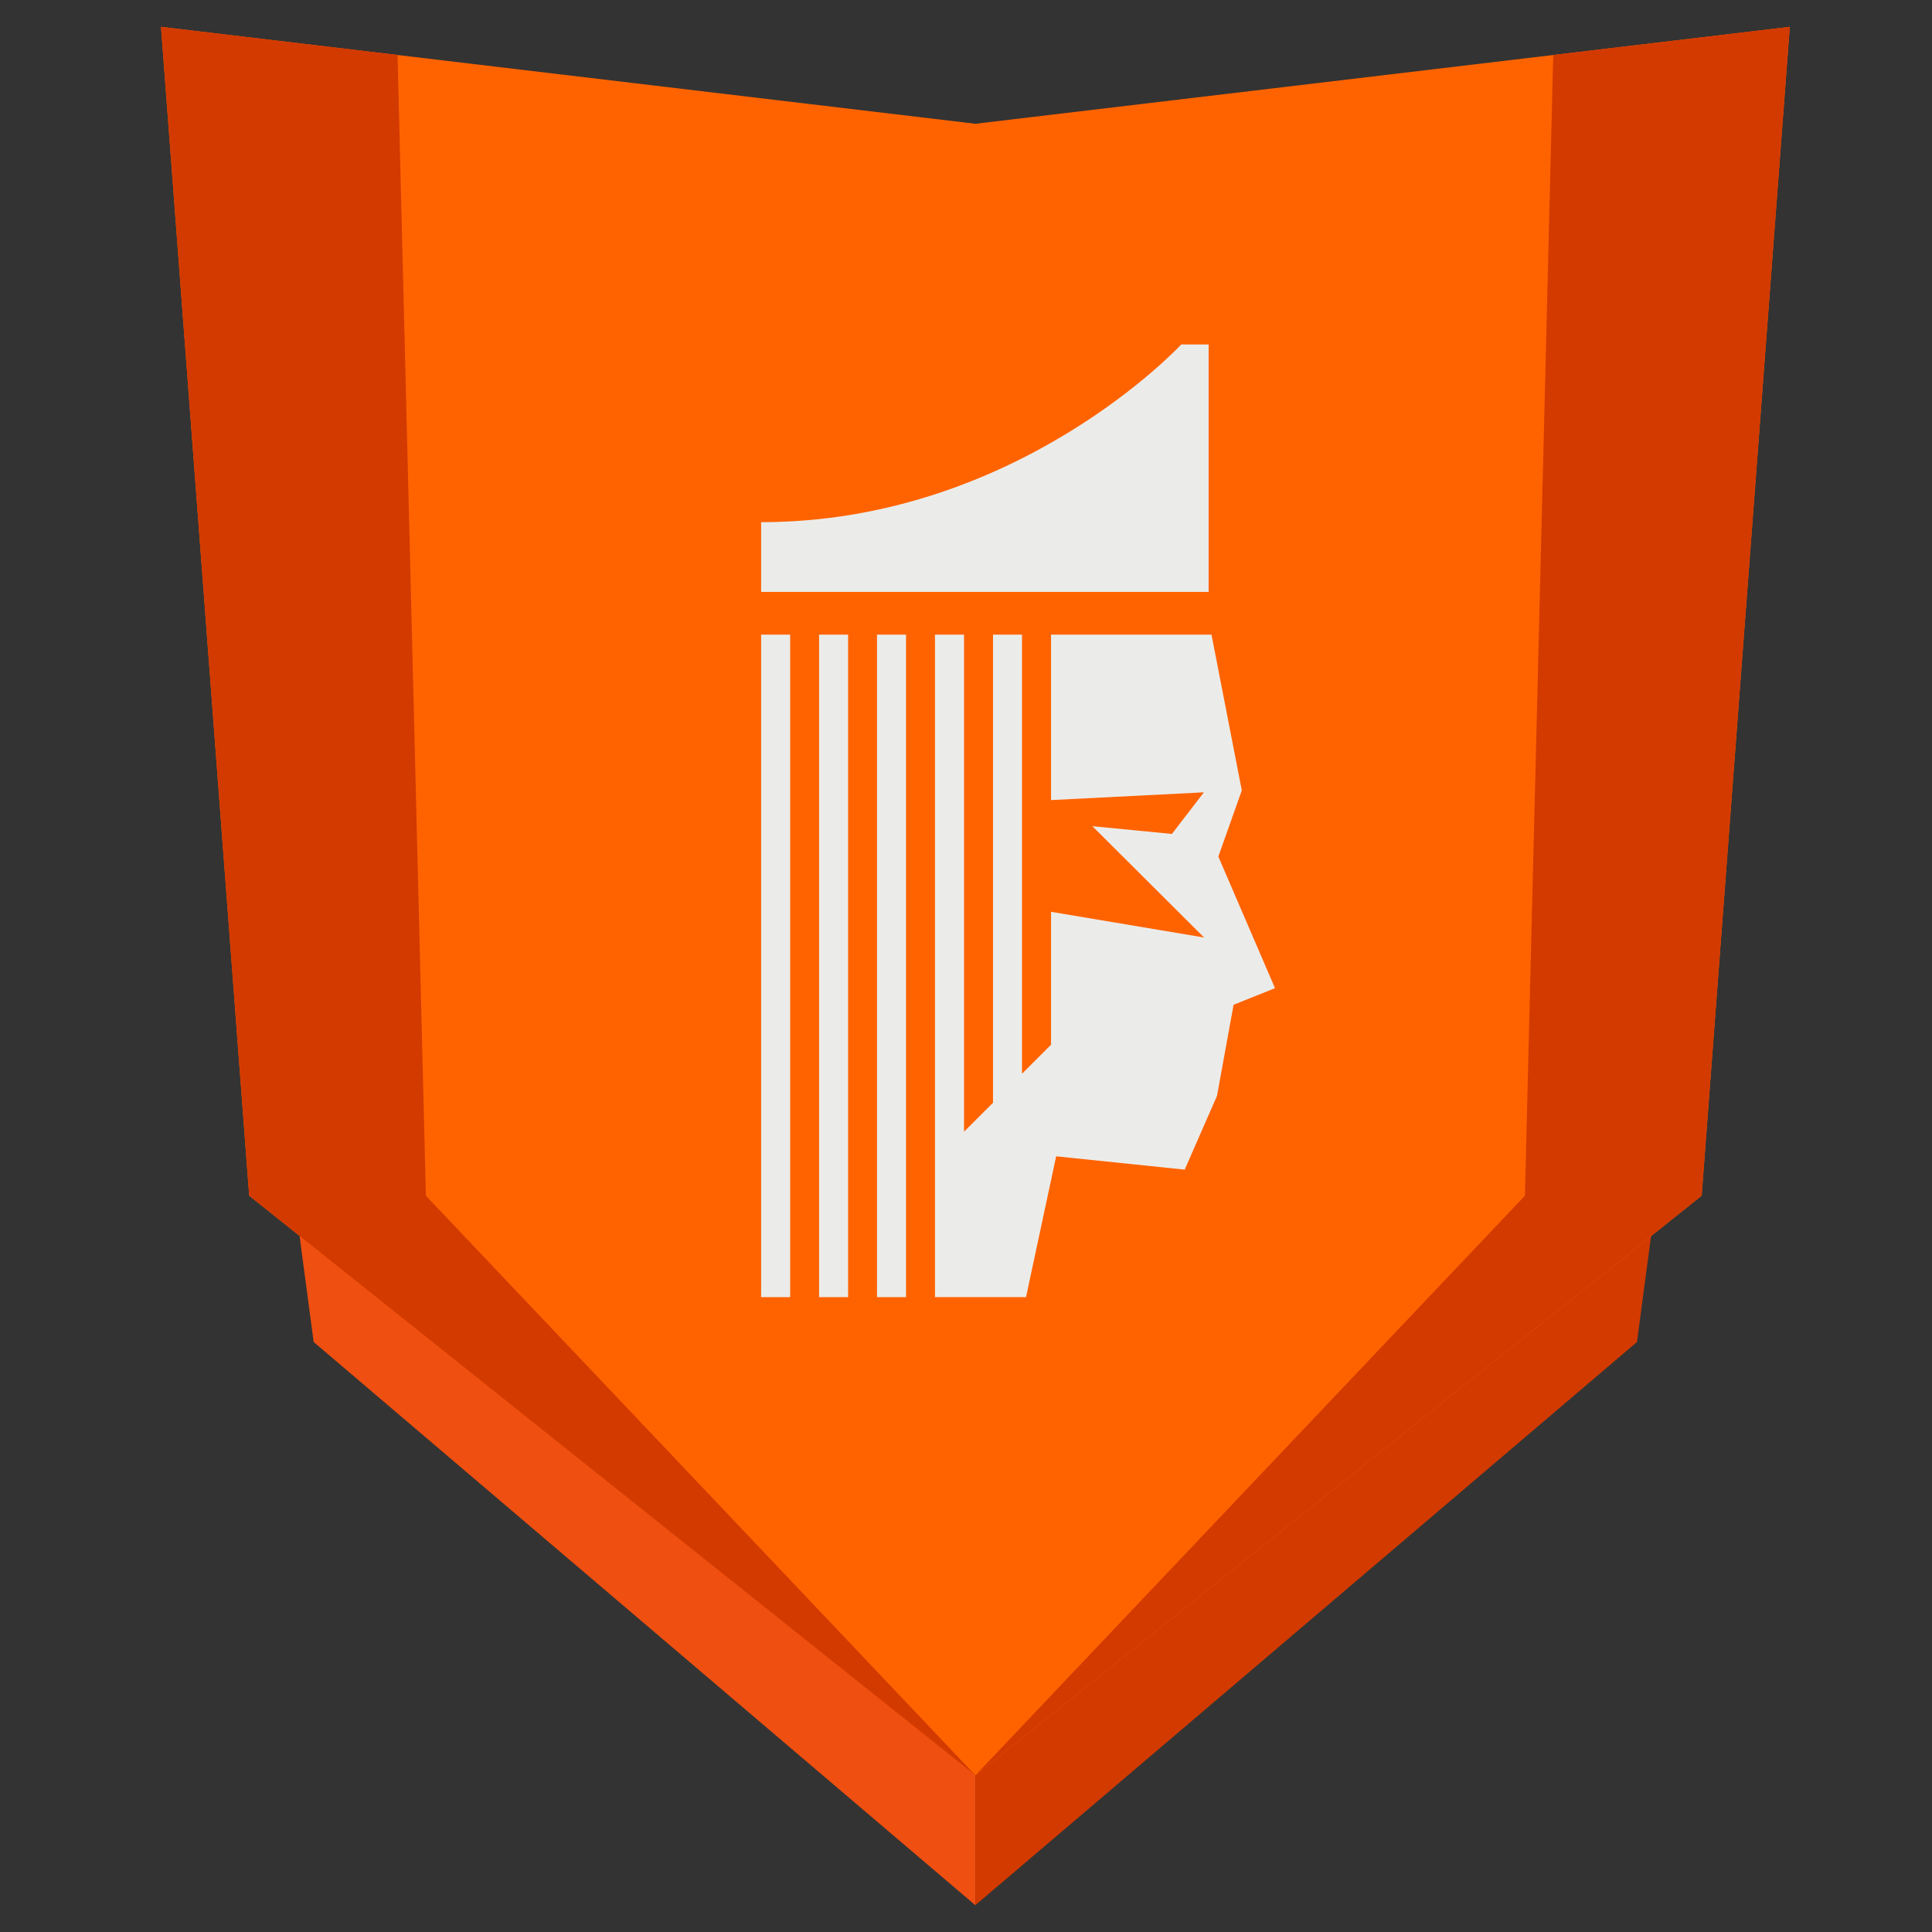
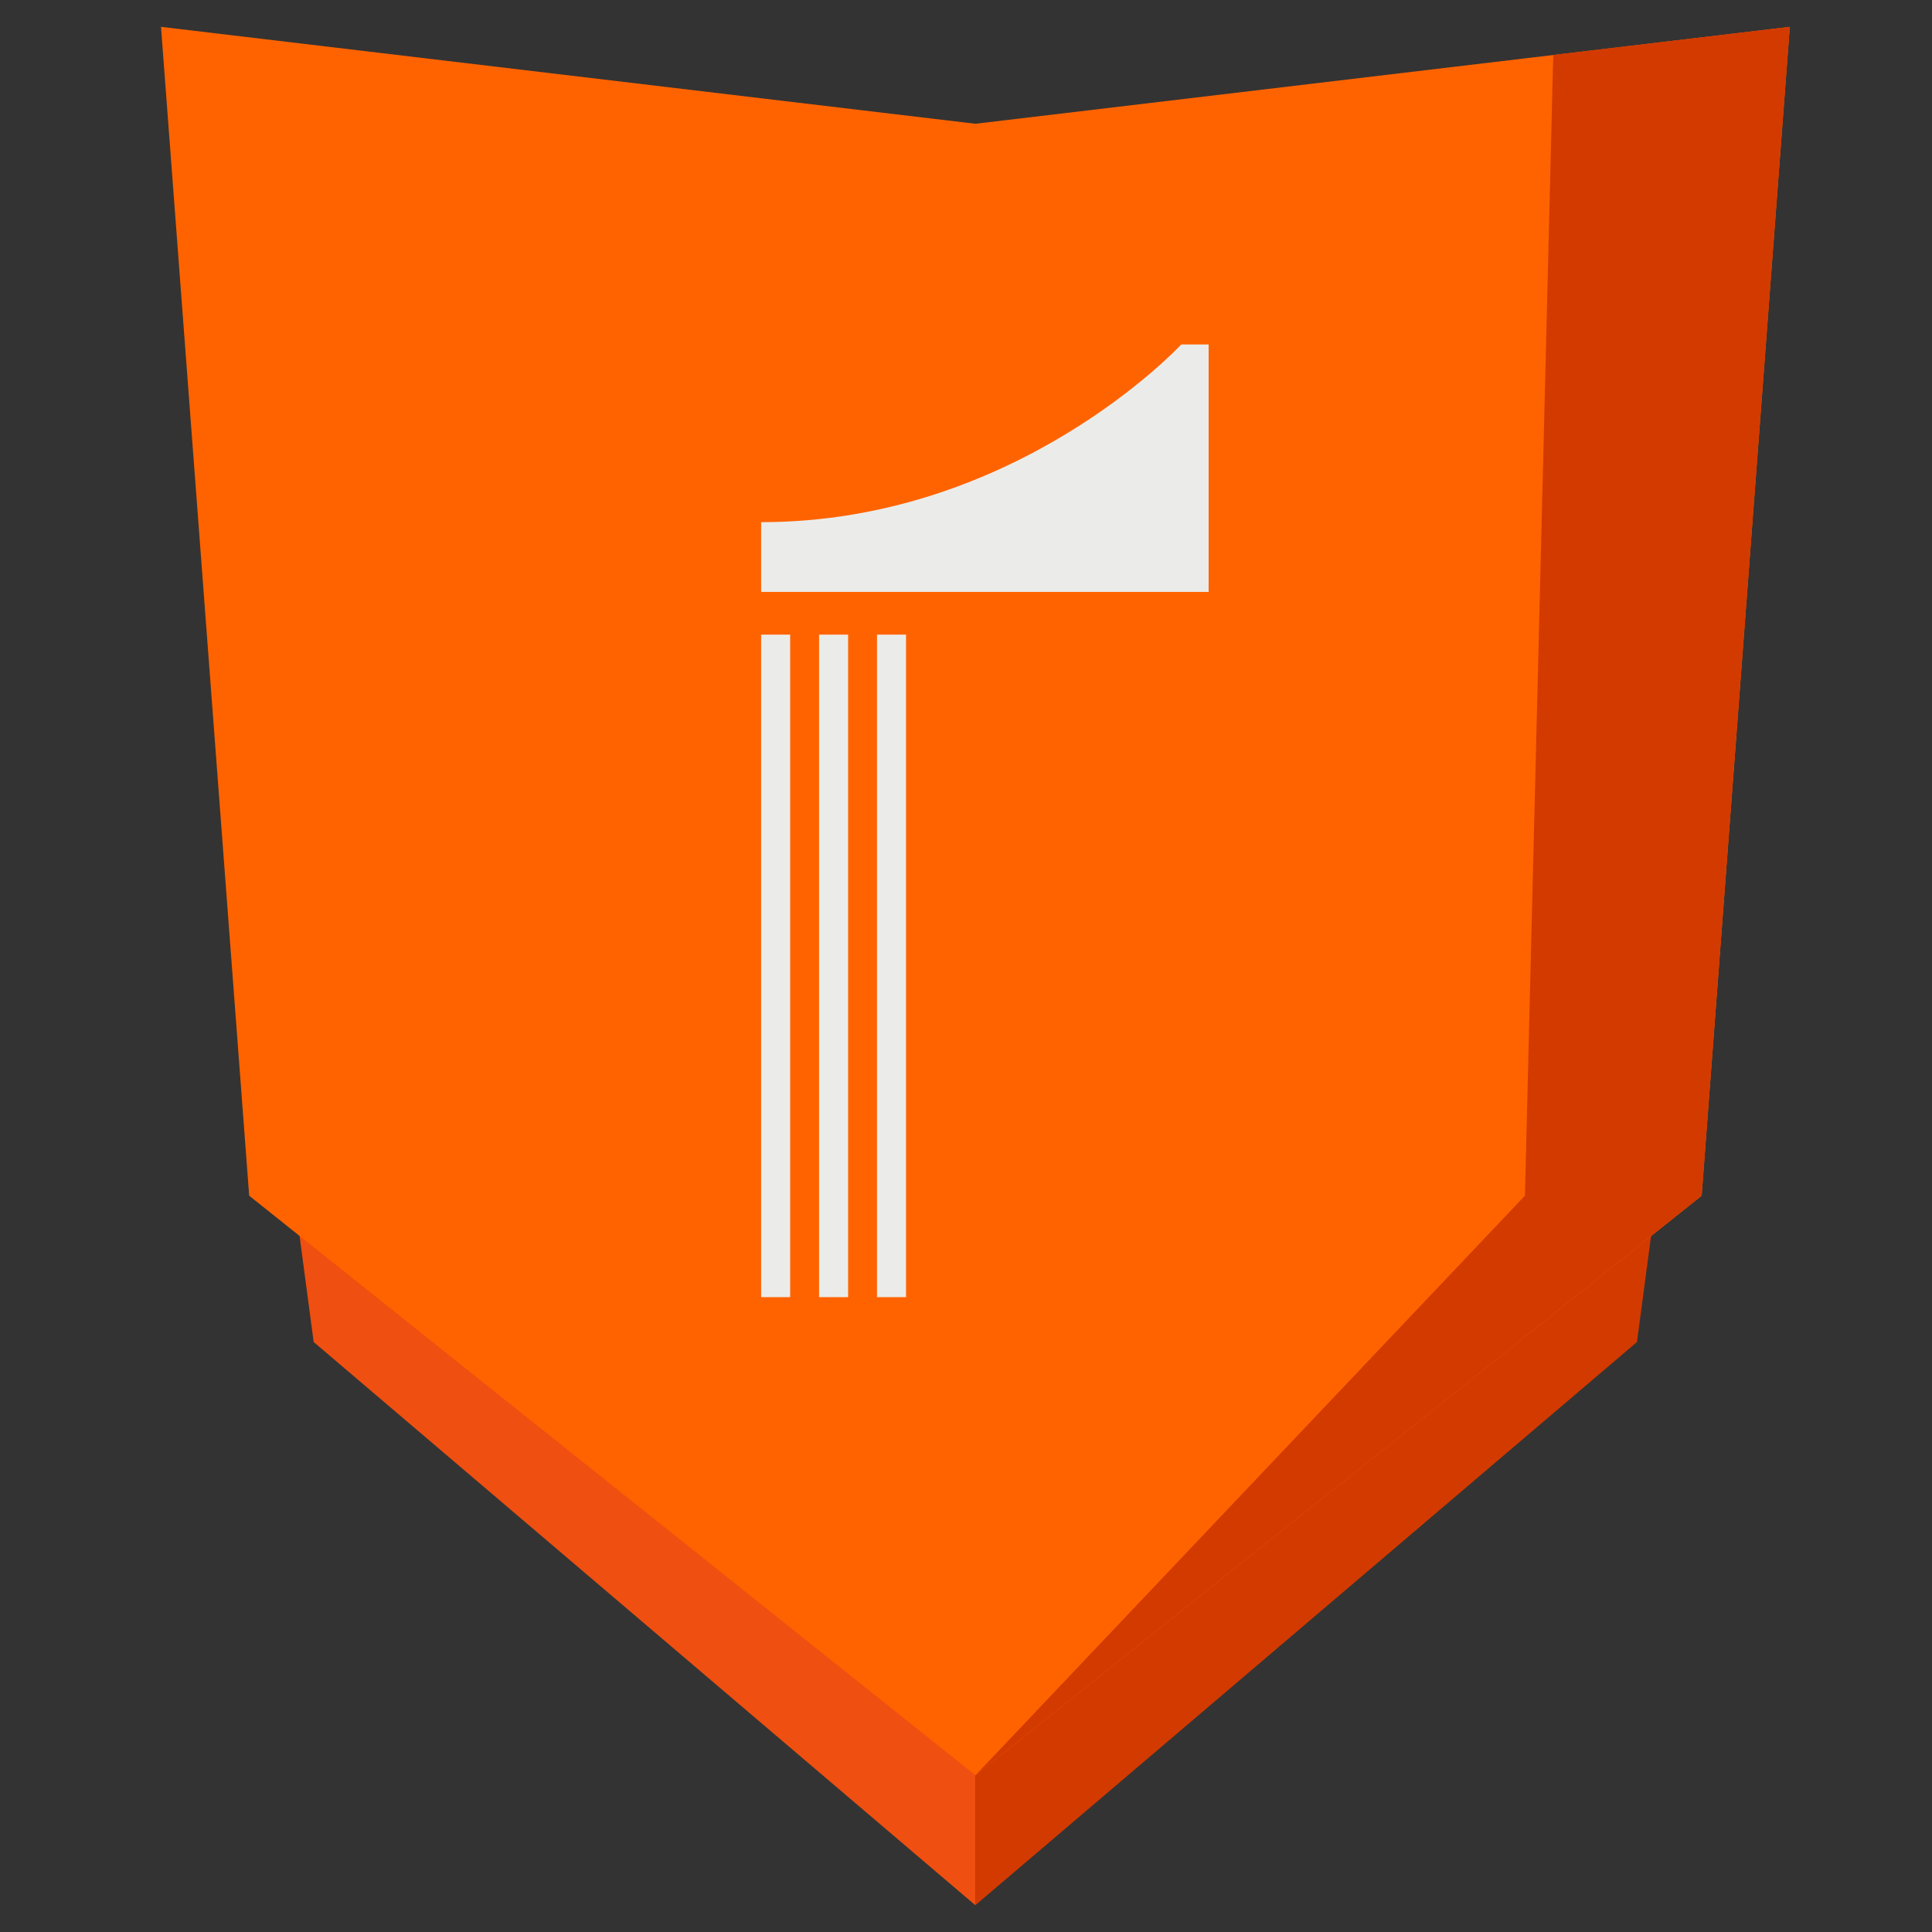
<svg xmlns="http://www.w3.org/2000/svg" width="48" height="48" viewBox="0 0 48 48" fill="none">
  <rect x="0" y="0" width="48" height="48" fill="#333333" stroke="none" />
  <path fill-rule="evenodd" clip-rule="evenodd" d="M4.891 11.52L7.793 33.342L24.231 47.334V20.5L12.097 9.331L4.891 11.52Z" fill="#EF4F10" />
  <path fill-rule="evenodd" clip-rule="evenodd" d="M24.232 20.5V47.334L40.67 33.342L43.573 11.52L36.366 9.331L24.232 20.5Z" fill="#D33A00" />
  <path fill-rule="evenodd" clip-rule="evenodd" d="M24.233 3.075L4 0.667L6.191 29.707L24.232 44.105V44.11L24.233 44.106L24.237 44.11V44.105L42.277 29.707L44.467 0.667L24.233 3.075Z" fill="#FF6300" />
-   <path fill-rule="evenodd" clip-rule="evenodd" d="M4 0.667L6.191 29.707L24.235 44.109L10.581 29.707L9.877 1.366L4 0.667Z" fill="#D33A00" />
  <path fill-rule="evenodd" clip-rule="evenodd" d="M44.468 0.667L38.59 1.366L37.886 29.707L24.232 44.109L42.277 29.707L44.468 0.667Z" fill="#D33A00" />
  <path fill-rule="evenodd" clip-rule="evenodd" d="M30.028 8.558H29.348C29.348 8.558 25.266 12.973 18.91 12.973V14.706H30.028V8.558Z" fill="#EBECEA" />
-   <path fill-rule="evenodd" clip-rule="evenodd" d="M30.269 21.281L30.852 19.637L30.099 15.767H26.113V19.878L29.911 19.685L29.116 20.719L27.14 20.527L29.915 23.292L26.113 22.654V25.956L25.391 26.677V15.767H24.672H24.671V27.398L23.951 28.117V15.767H23.233H23.23V32.227H23.233H25.491L26.24 28.728L29.433 29.059L30.236 27.226L30.648 24.963L31.677 24.551L30.269 21.281Z" fill="#EBECEA" />
  <mask id="mask0_1880_4345" style="mask-type:luminance" maskUnits="userSpaceOnUse" x="4" y="0" width="41" height="48">
    <path fill-rule="evenodd" clip-rule="evenodd" d="M4 47.334H44.468V0.667H4V47.334Z" fill="white" />
  </mask>
  <g mask="url(#mask0_1880_4345)">
    <path fill-rule="evenodd" clip-rule="evenodd" d="M18.91 32.227H19.631V15.767H18.91V32.227Z" fill="#EBECEA" />
    <path fill-rule="evenodd" clip-rule="evenodd" d="M20.35 32.227H21.071V15.767H20.35V32.227Z" fill="#EBECEA" />
    <path fill-rule="evenodd" clip-rule="evenodd" d="M21.789 15.767V32.227H21.791H22.51V15.767H21.791H21.789Z" fill="#EBECEA" />
  </g>
</svg>